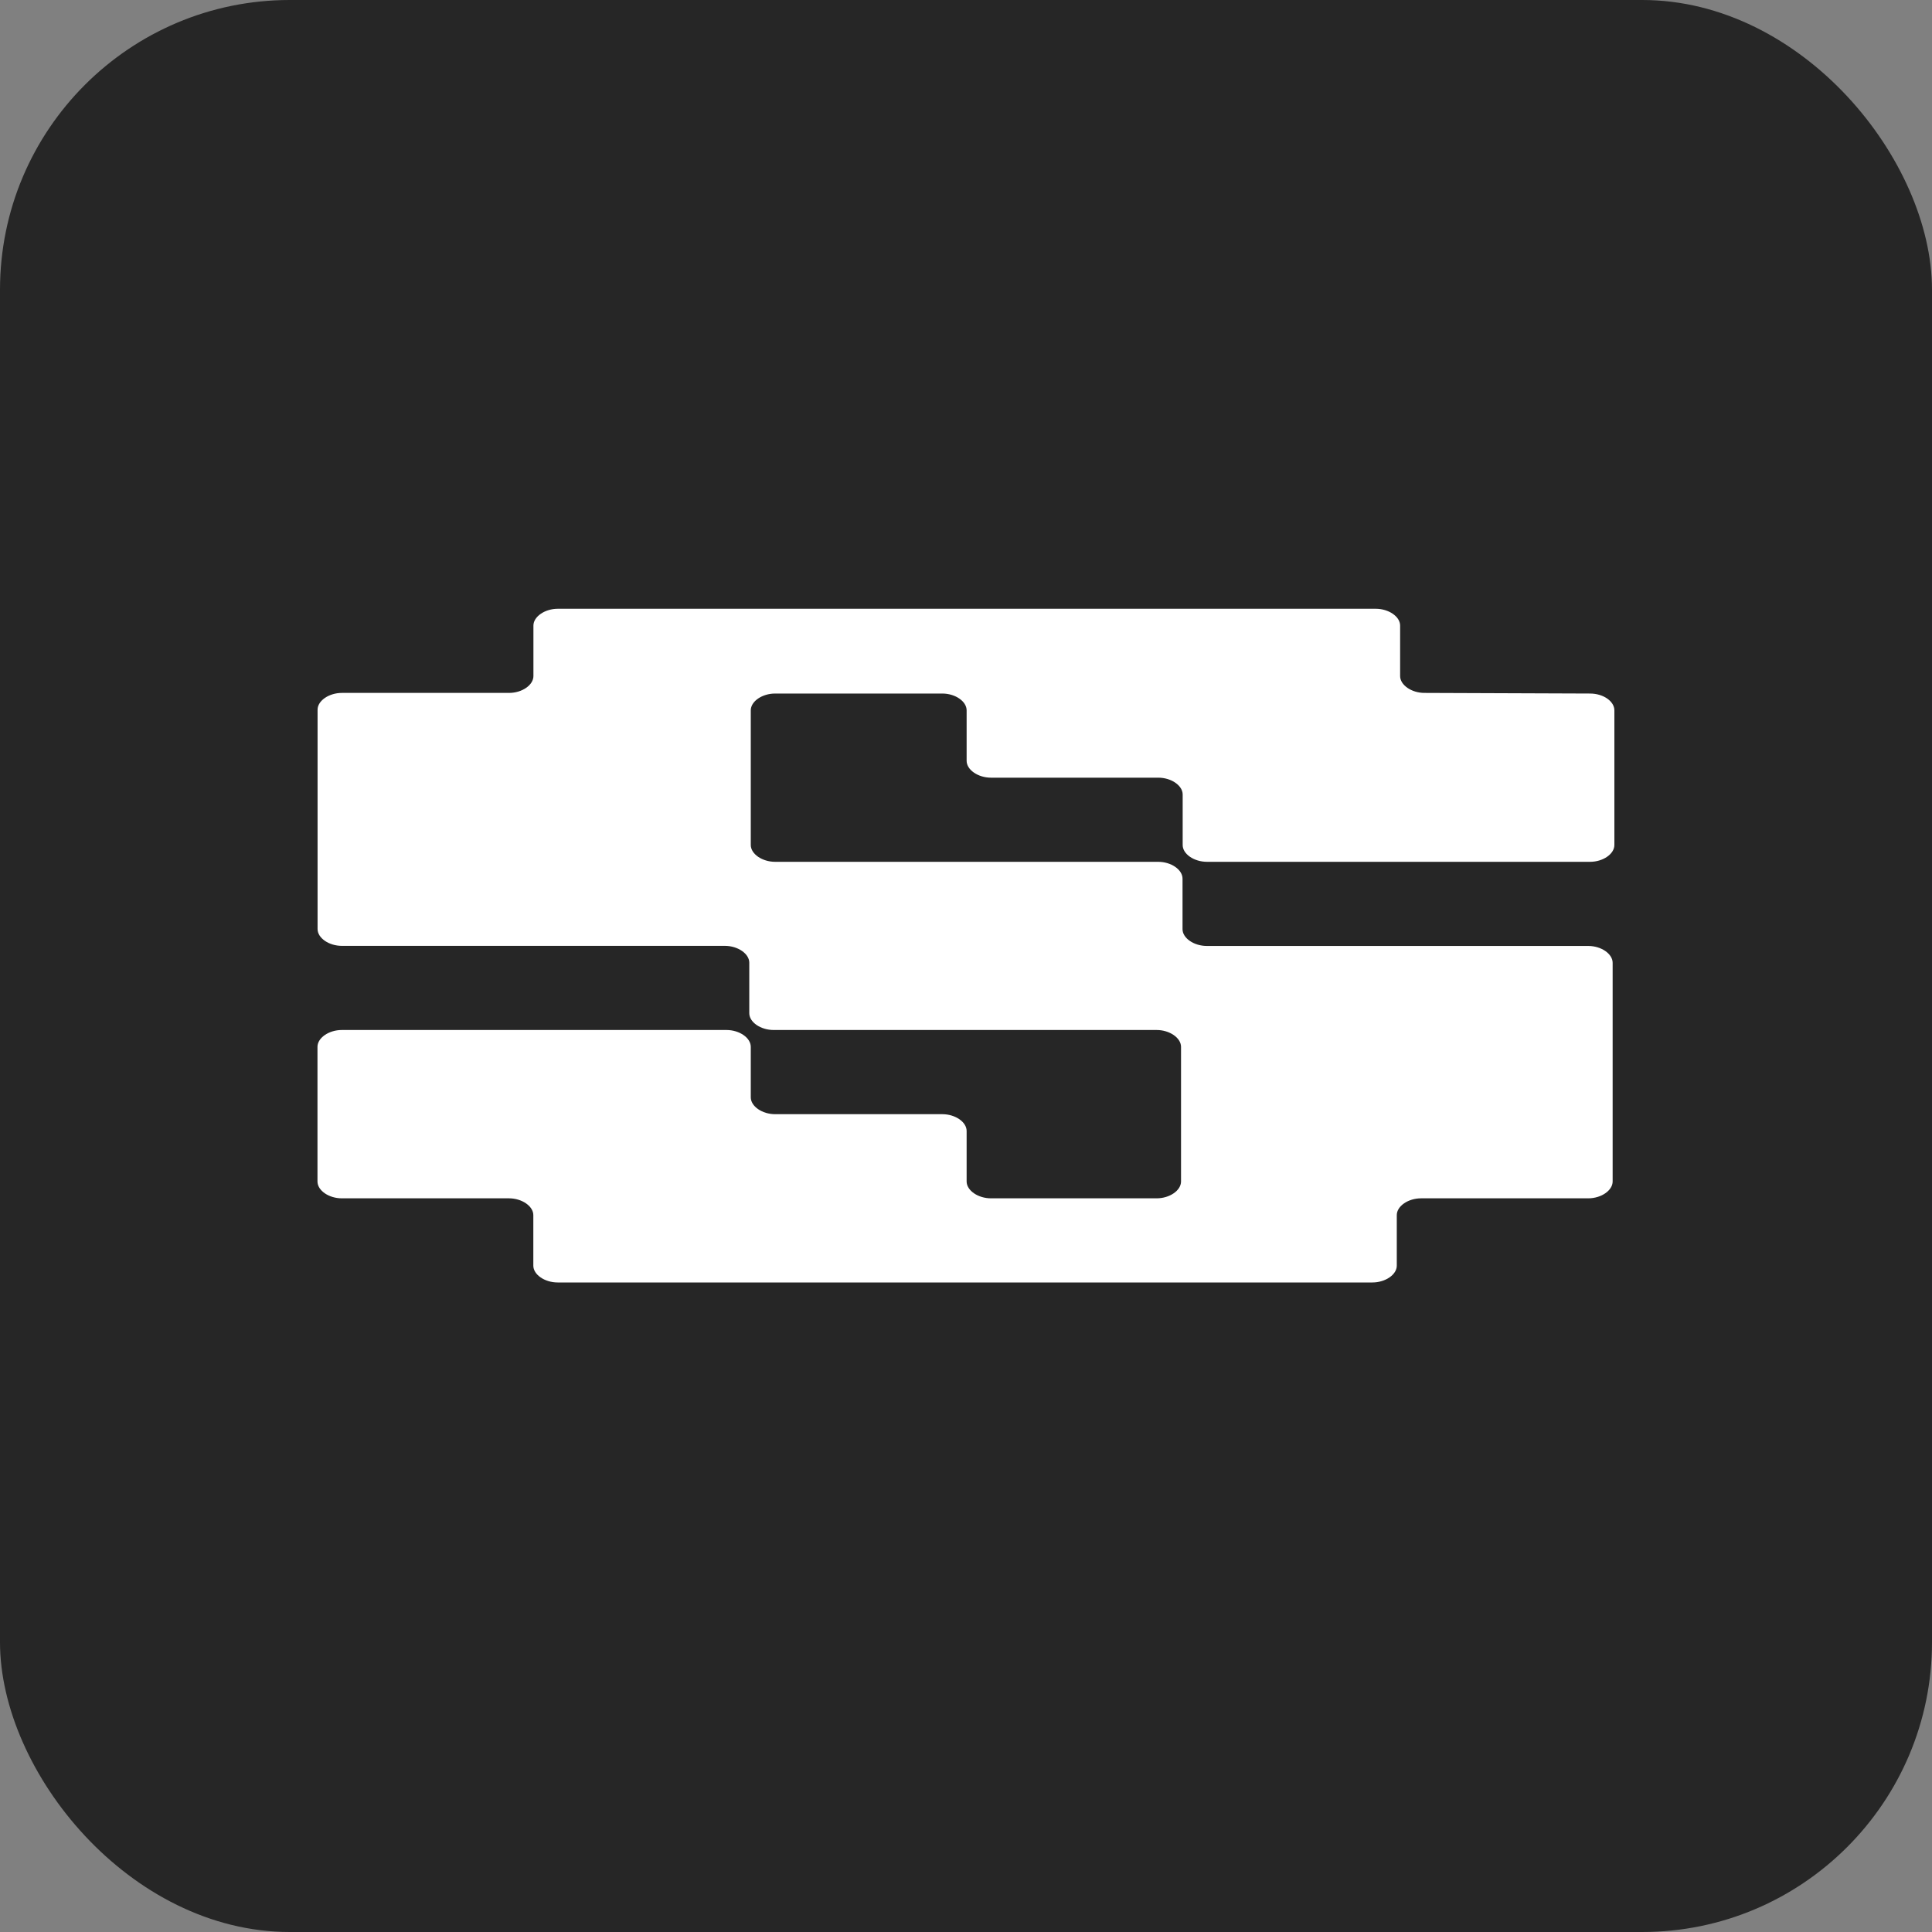
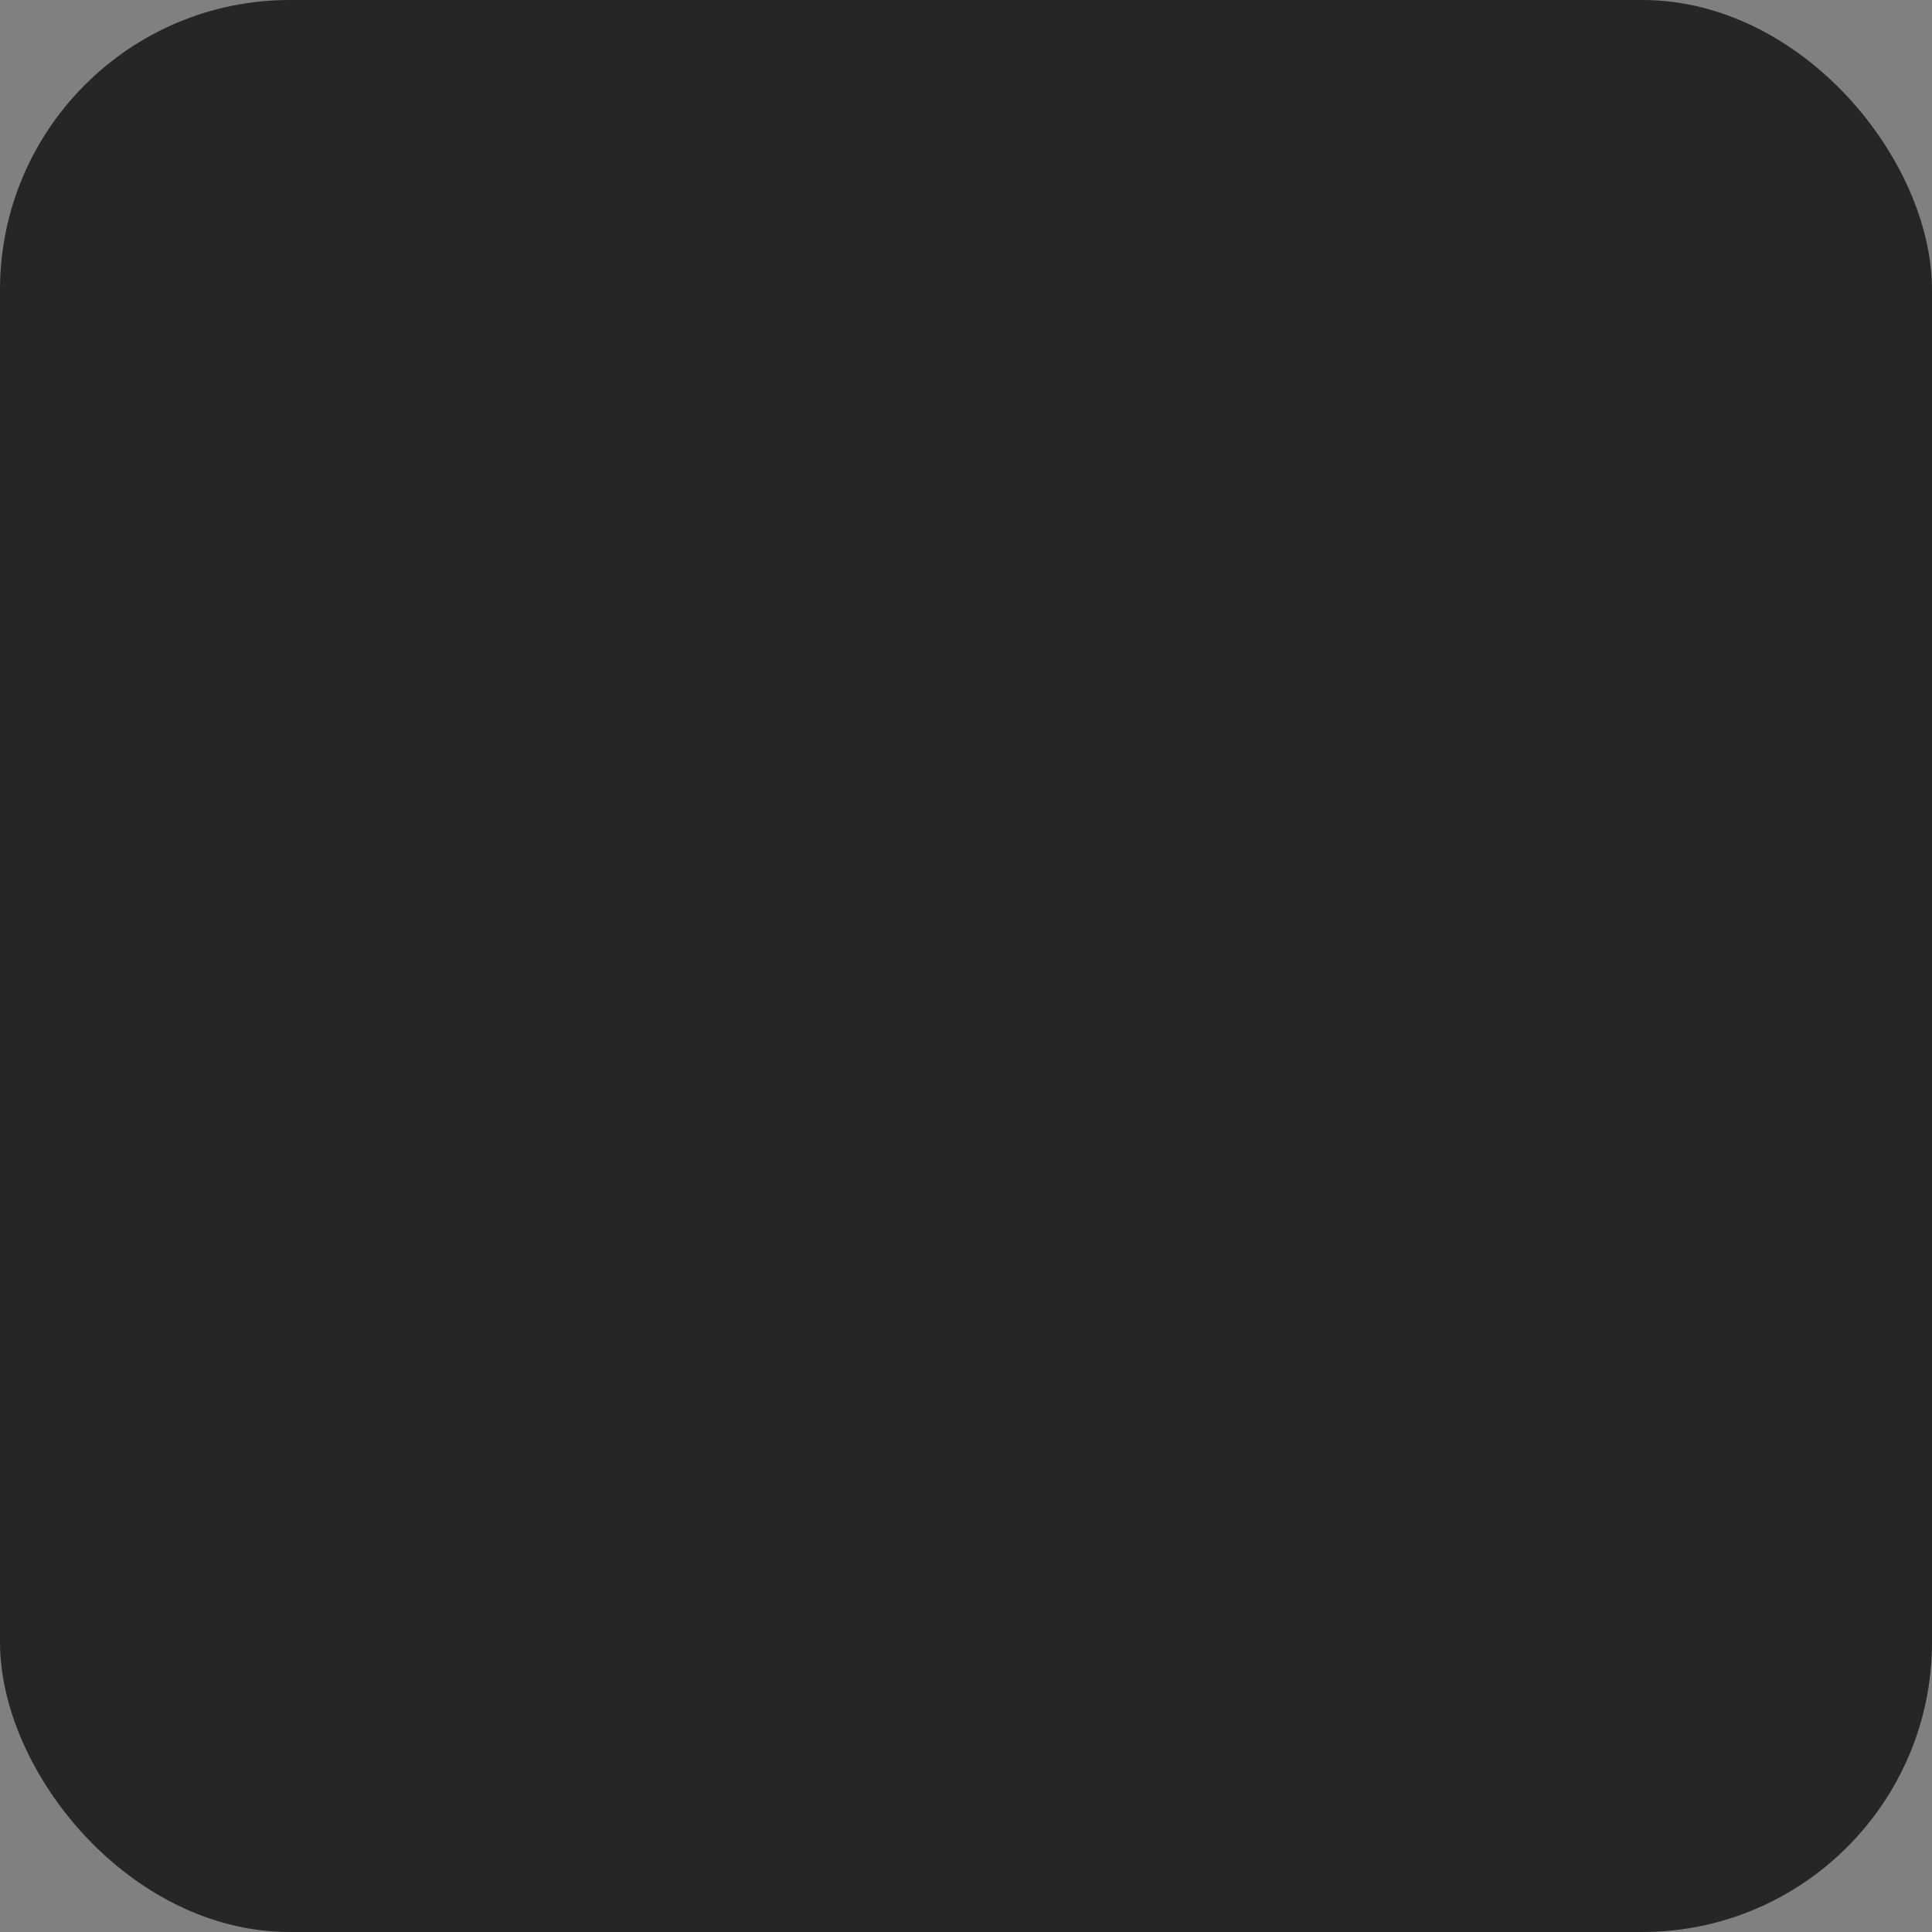
<svg xmlns="http://www.w3.org/2000/svg" width="40" height="40" viewBox="0 0 40 40" fill="none">
  <rect x="0" y="0" width="40" height="40" fill="#808080" stroke="none" />
  <rect width="40" height="40" rx="6" fill="#262626" />
-   <path d="M29.492 14.346C29.223 14.346 28.988 14.182 28.988 13.997V12.952C28.988 12.766 28.753 12.604 28.484 12.604H11.548C11.28 12.604 11.044 12.767 11.044 12.952V13.997C11.044 14.183 10.809 14.346 10.54 14.346H7.079C6.81 14.346 6.575 14.508 6.575 14.694V19.235C6.575 19.421 6.81 19.583 7.079 19.583H15.009C15.278 19.583 15.513 19.747 15.513 19.931V20.977C15.513 21.164 15.749 21.325 16.017 21.325H23.947C24.216 21.325 24.452 21.488 24.452 21.674V24.461C24.452 24.648 24.216 24.81 23.947 24.81H20.517C20.249 24.81 20.013 24.647 20.013 24.461V23.416C20.013 23.23 19.779 23.068 19.509 23.068H16.048C15.78 23.068 15.544 22.905 15.544 22.719V21.674C15.544 21.487 15.31 21.325 15.04 21.325H7.077C6.808 21.325 6.573 21.488 6.573 21.674V24.461C6.573 24.648 6.808 24.81 7.077 24.81H10.538C10.806 24.81 11.042 24.973 11.042 25.158V26.204C11.042 26.39 11.277 26.552 11.546 26.552H28.414C28.683 26.552 28.919 26.39 28.919 26.204V25.158C28.919 24.971 29.154 24.81 29.423 24.81H32.883C33.152 24.81 33.388 24.647 33.388 24.461V19.934C33.388 19.748 33.152 19.585 32.883 19.585H24.987C24.718 19.585 24.483 19.423 24.483 19.237V18.192C24.483 18.005 24.248 17.843 23.978 17.843H16.048C15.78 17.843 15.544 17.68 15.544 17.495V14.707C15.544 14.52 15.78 14.359 16.048 14.359H19.509C19.779 14.359 20.013 14.521 20.013 14.707V15.752C20.013 15.938 20.249 16.101 20.517 16.101H23.982C24.252 16.101 24.486 16.265 24.486 16.449V17.495C24.486 17.682 24.721 17.843 24.99 17.843H32.92C33.19 17.843 33.424 17.68 33.424 17.495V14.707C33.424 14.52 33.196 14.359 32.92 14.359L29.492 14.346Z" fill="white" />
</svg>